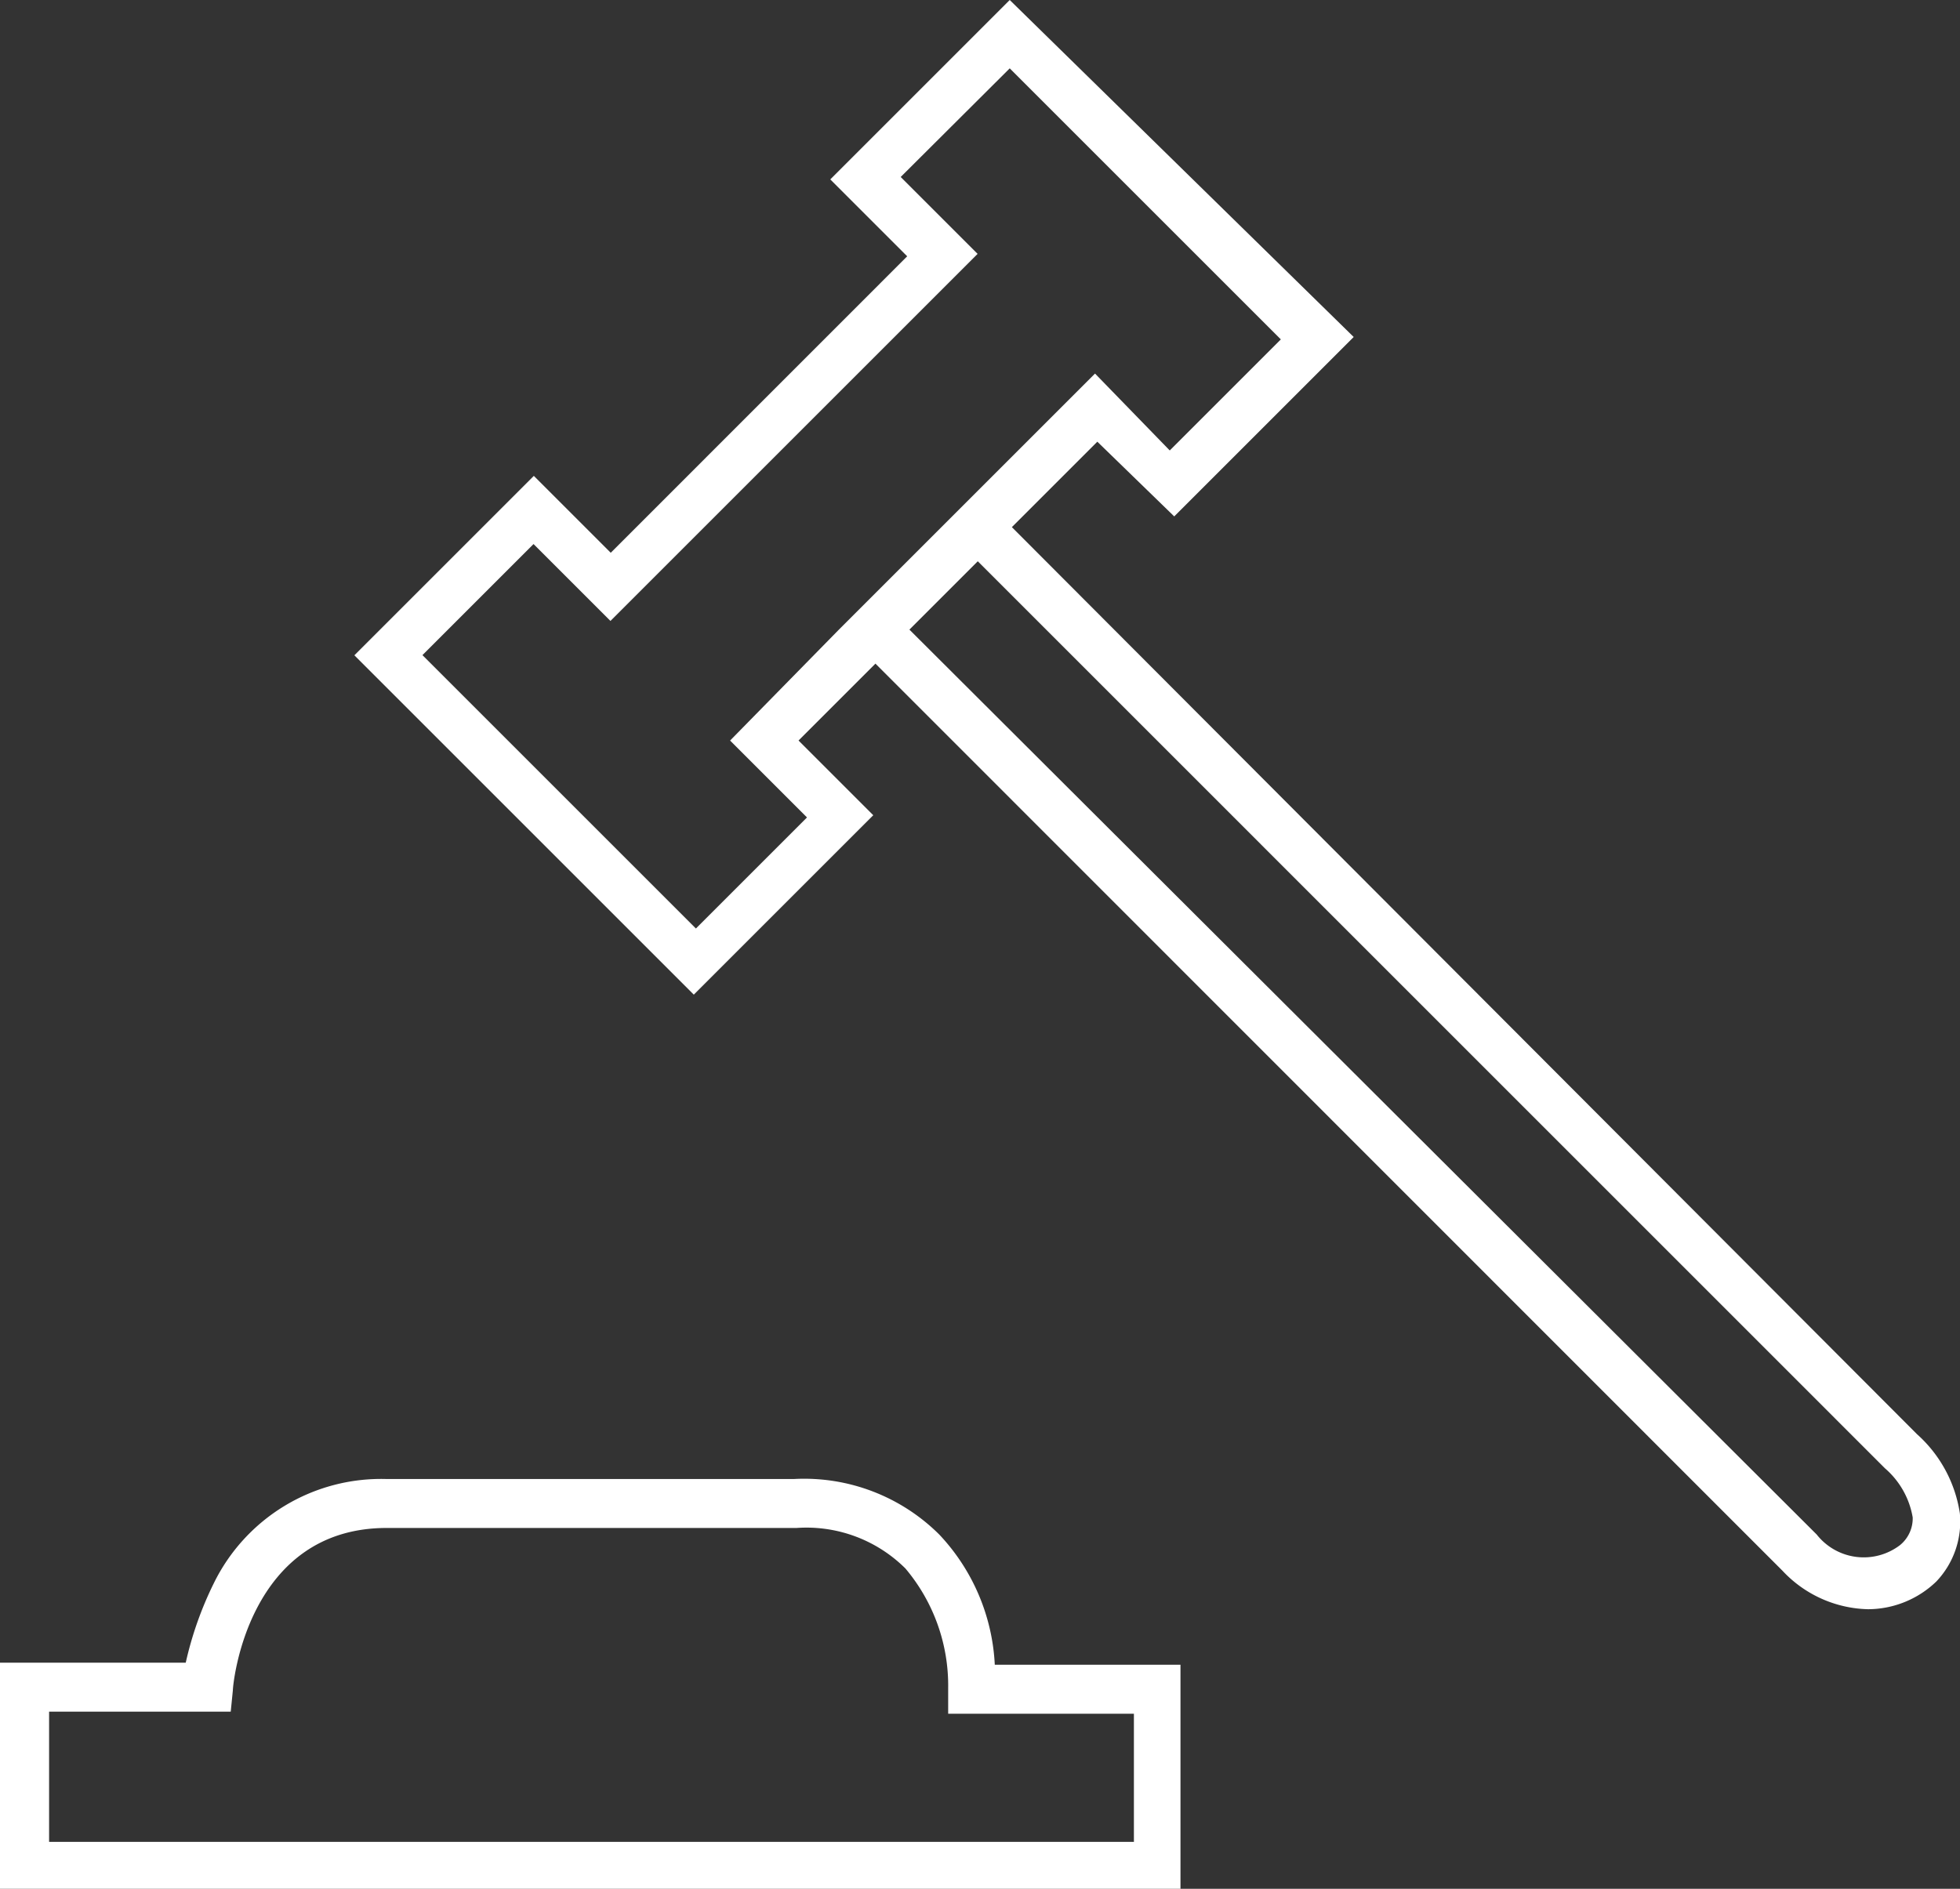
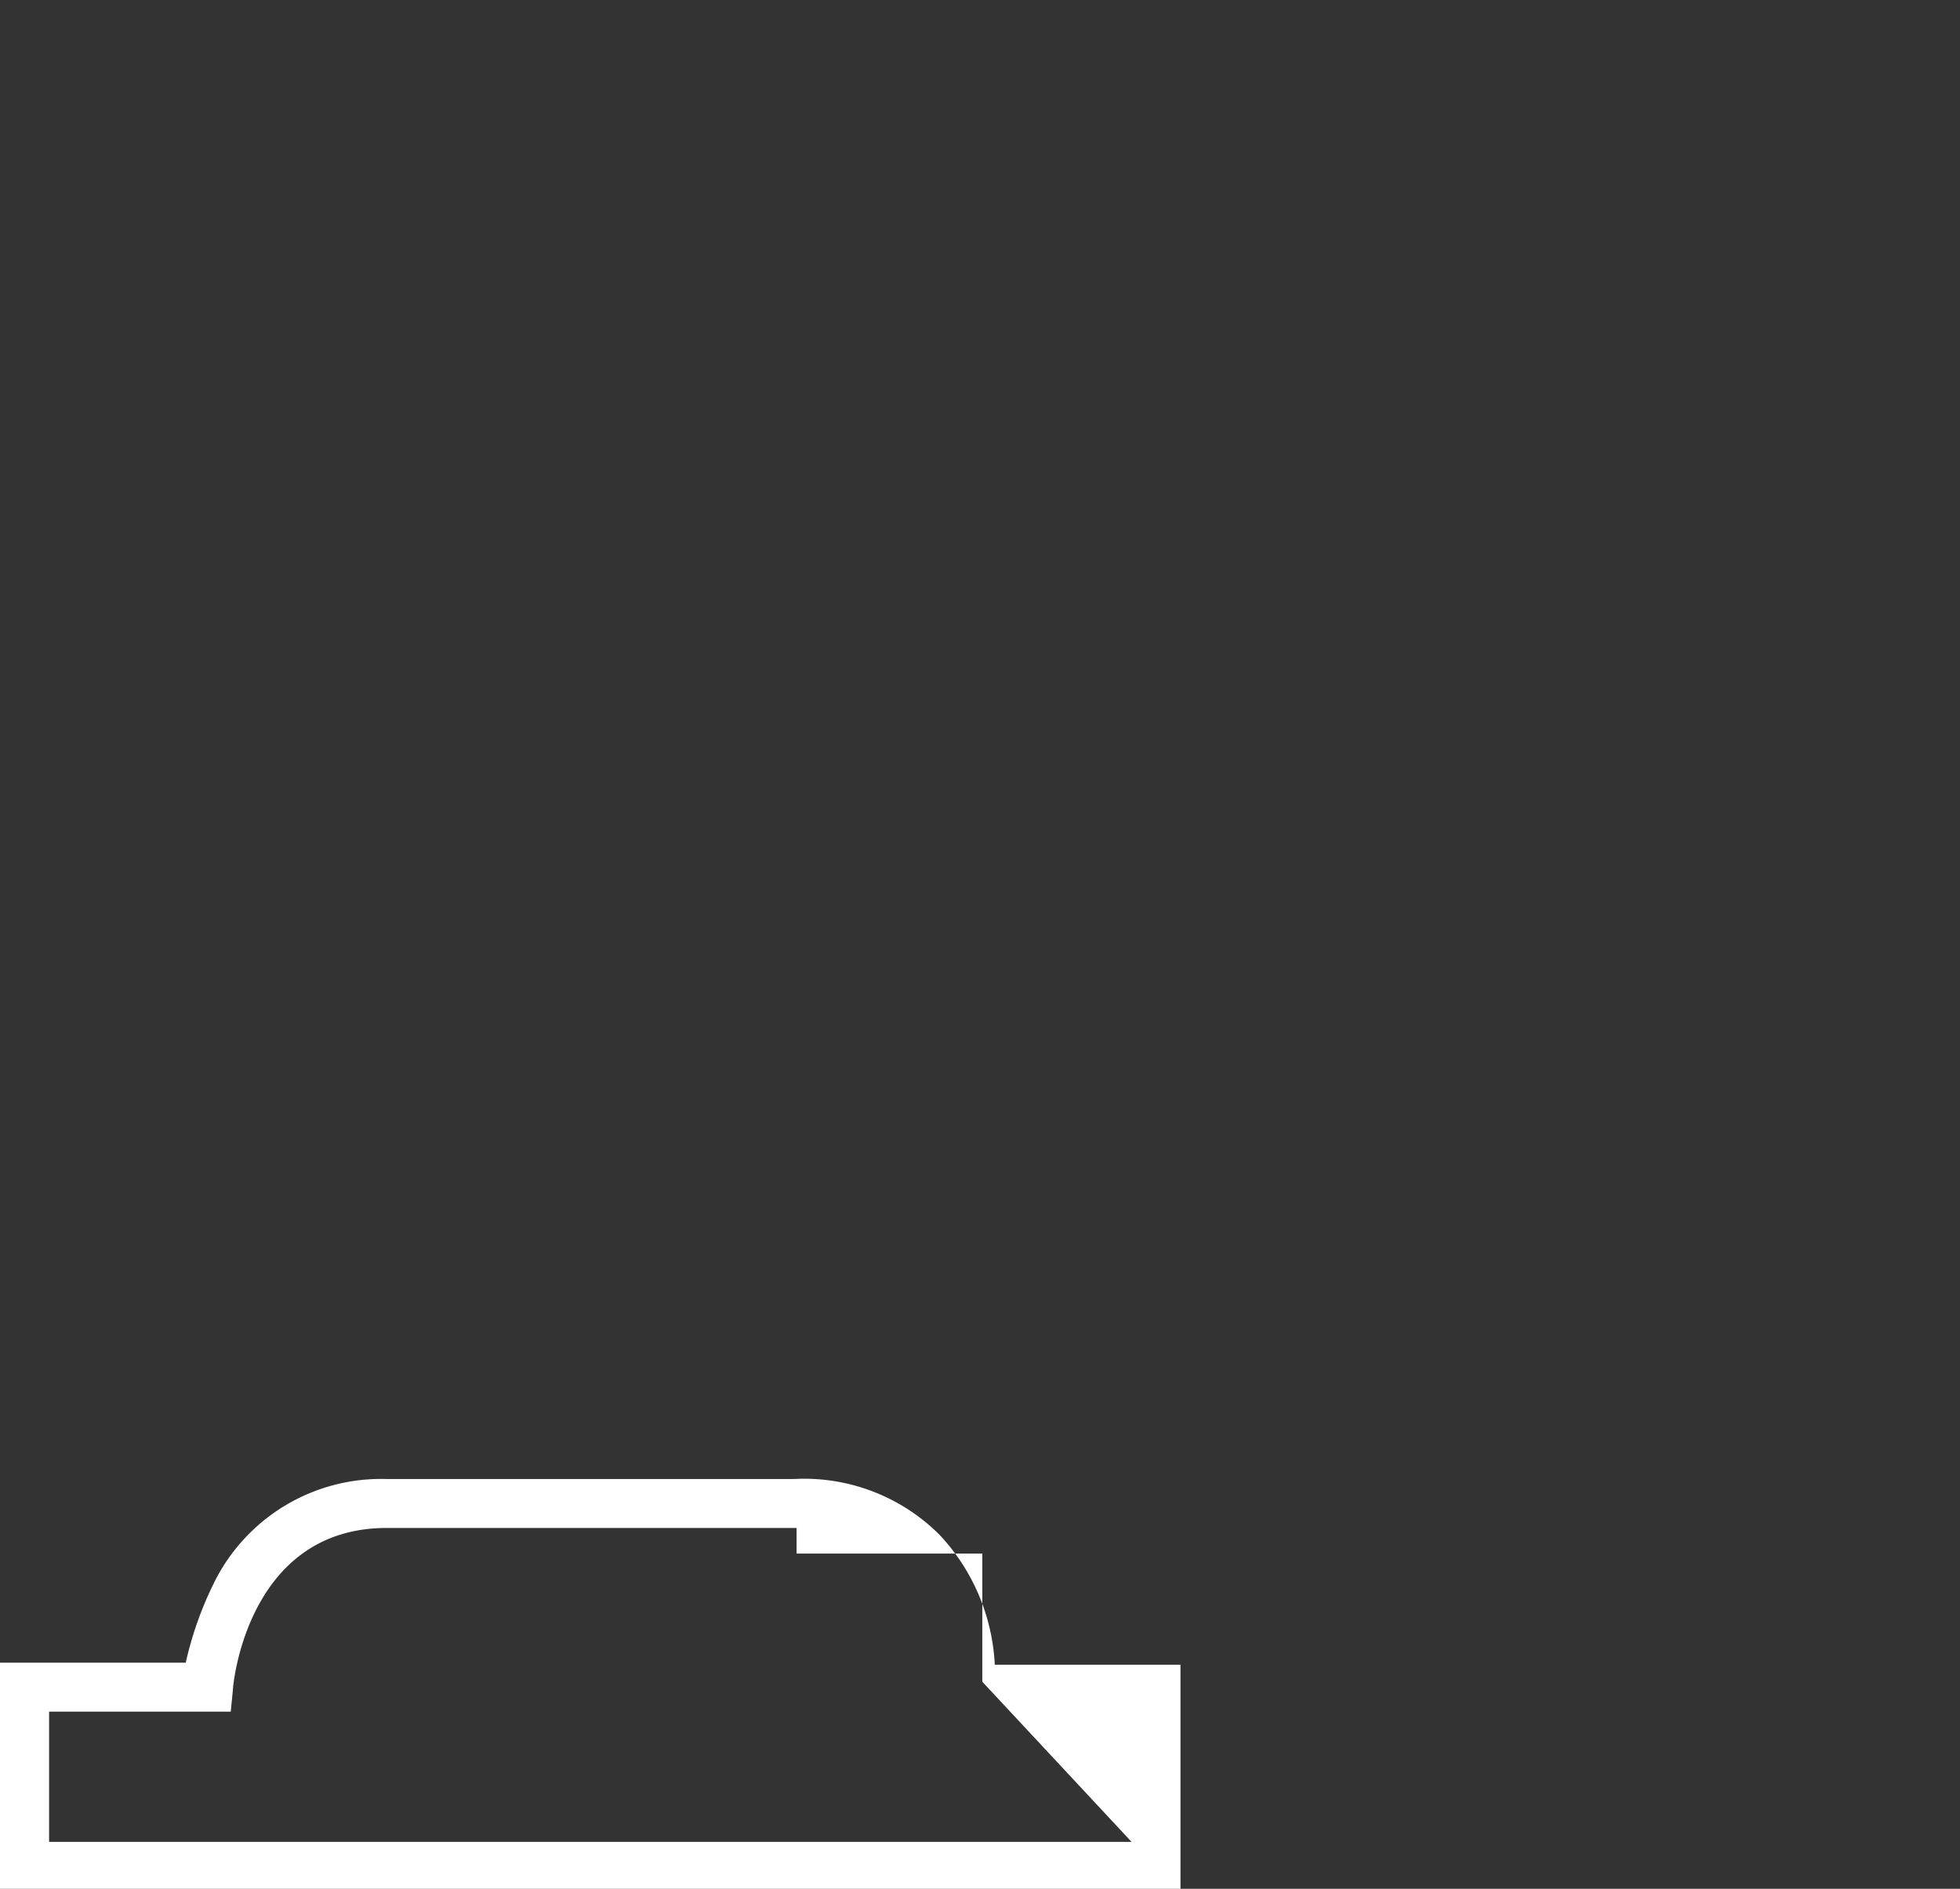
<svg xmlns="http://www.w3.org/2000/svg" viewBox="0 0 45.872 44.216">
  <rect x="0" y="0" width="45.872" height="44.216" fill="#333333" stroke="none" />
  <defs>
    <style>
      .cls-1 {
        fill: #fff;
      }
    </style>
  </defs>
  <g id="Groupe_740" data-name="Groupe 740" transform="translate(-4.7 -5.3)">
-     <path id="Tracé_415" class="cls-1" data-name="Tracé 415" d="M57.872,38.874,36.688,17.64l2-2,1.8,1.749,4.2-4.2L36.638,5.3l-4.2,4.2,1.8,1.8L27.3,18.24l-1.8-1.8-4.2,4.2,7.944,7.944,4.2-4.2-1.749-1.749,1.8-1.8L54.724,42.071a2.827,2.827,0,0,0,2,.9,2.311,2.311,0,0,0,1.6-.649,2.035,2.035,0,0,0,.55-1.6A3.105,3.105,0,0,0,57.872,38.874ZM30.093,22.636l1.8,1.8-2.6,2.6-6.4-6.4,2.6-2.6,1.8,1.8,8.593-8.593-1.8-1.8L36.638,6.9l6.345,6.345-2.6,2.6-1.749-1.8-2.8,2.8h0l-3.2,3.2h0ZM57.472,41.472a1.4,1.4,0,0,1-1.948-.25h0L34.29,20.039l1.6-1.6L57.122,39.673a1.947,1.947,0,0,1,.649,1.149A.806.806,0,0,1,57.472,41.472Z" transform="translate(-8.306)" />
-     <path id="Tracé_416" class="cls-1" data-name="Tracé 416" d="M26.683,75.9a4.478,4.478,0,0,0-3.4-1.3H13.743A4.359,4.359,0,0,0,9.7,77.048,8.276,8.276,0,0,0,9.047,78.9H4.7v5.3H32.328V78.947H27.982A4.782,4.782,0,0,0,26.683,75.9Zm4.5,7.194H5.849V80.046H10.1l.05-.5c0-.15.35-3.8,3.6-3.8h9.593a3.281,3.281,0,0,1,2.548.949,4.25,4.25,0,0,1,1,2.8v.6h4.347v3Z" transform="translate(0 -34.677)" />
+     <path id="Tracé_416" class="cls-1" data-name="Tracé 416" d="M26.683,75.9a4.478,4.478,0,0,0-3.4-1.3H13.743A4.359,4.359,0,0,0,9.7,77.048,8.276,8.276,0,0,0,9.047,78.9H4.7v5.3H32.328V78.947H27.982A4.782,4.782,0,0,0,26.683,75.9Zm4.5,7.194H5.849V80.046H10.1l.05-.5c0-.15.35-3.8,3.6-3.8h9.593v.6h4.347v3Z" transform="translate(0 -34.677)" />
  </g>
</svg>